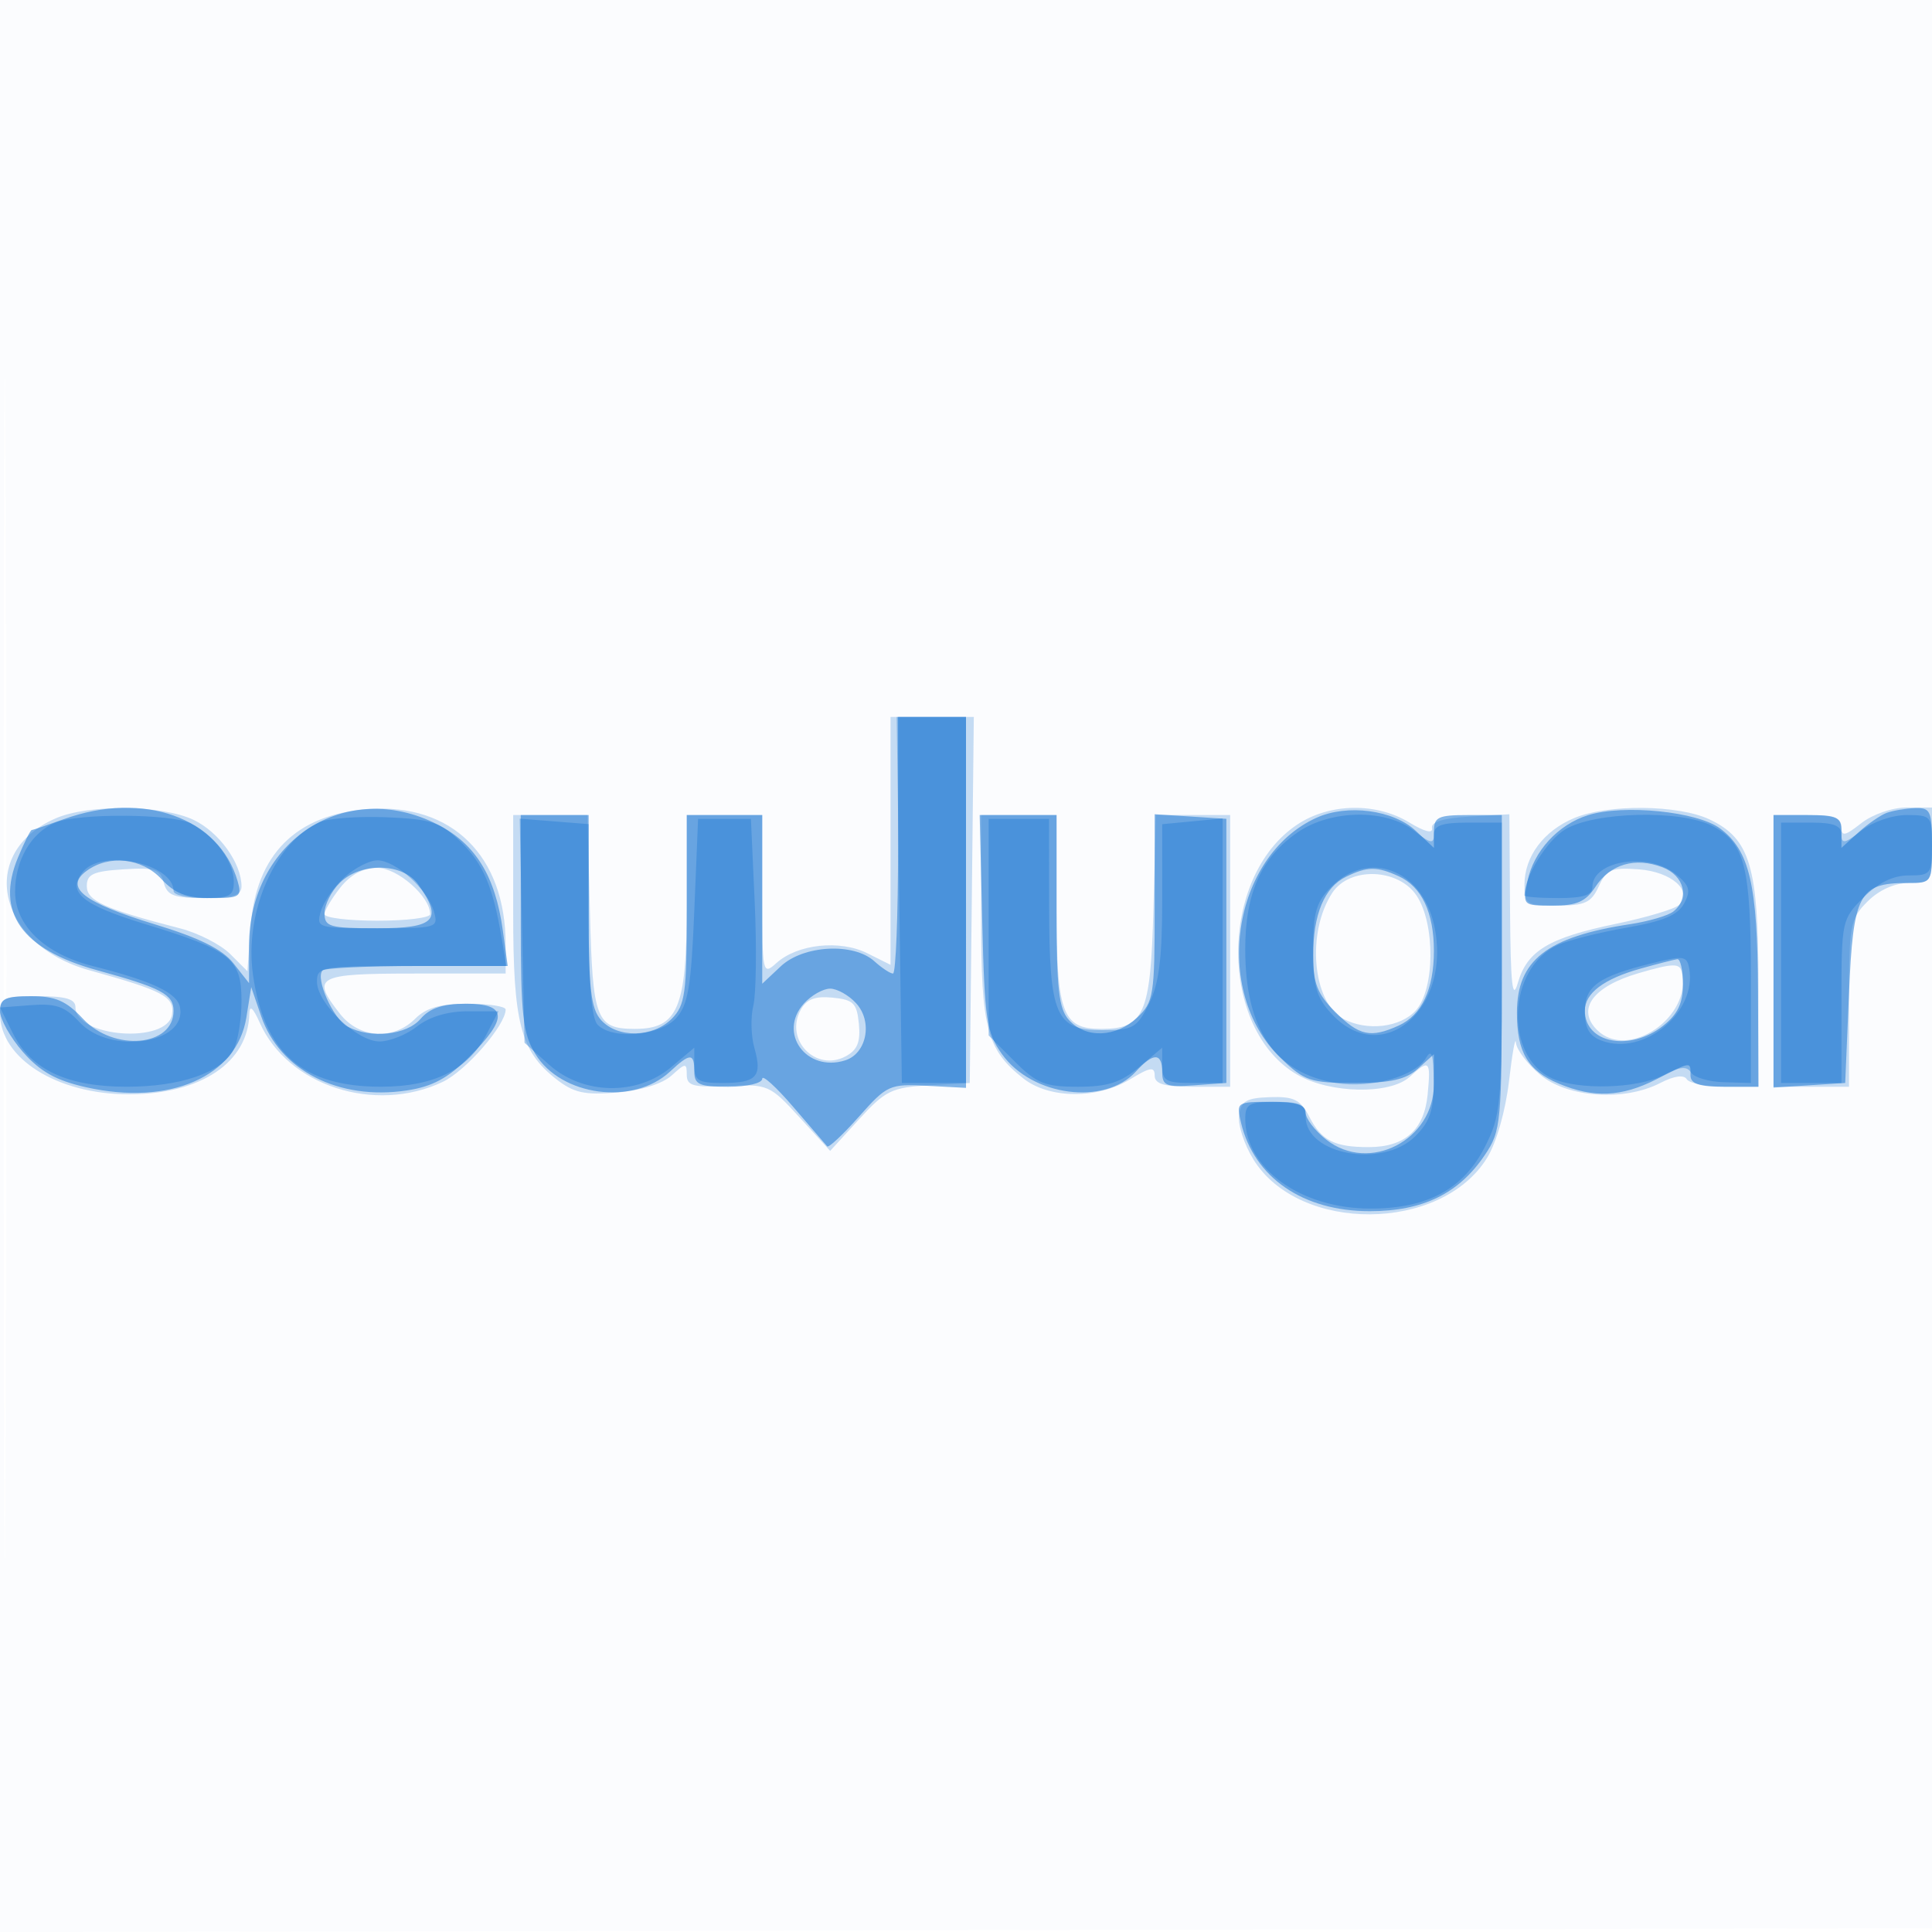
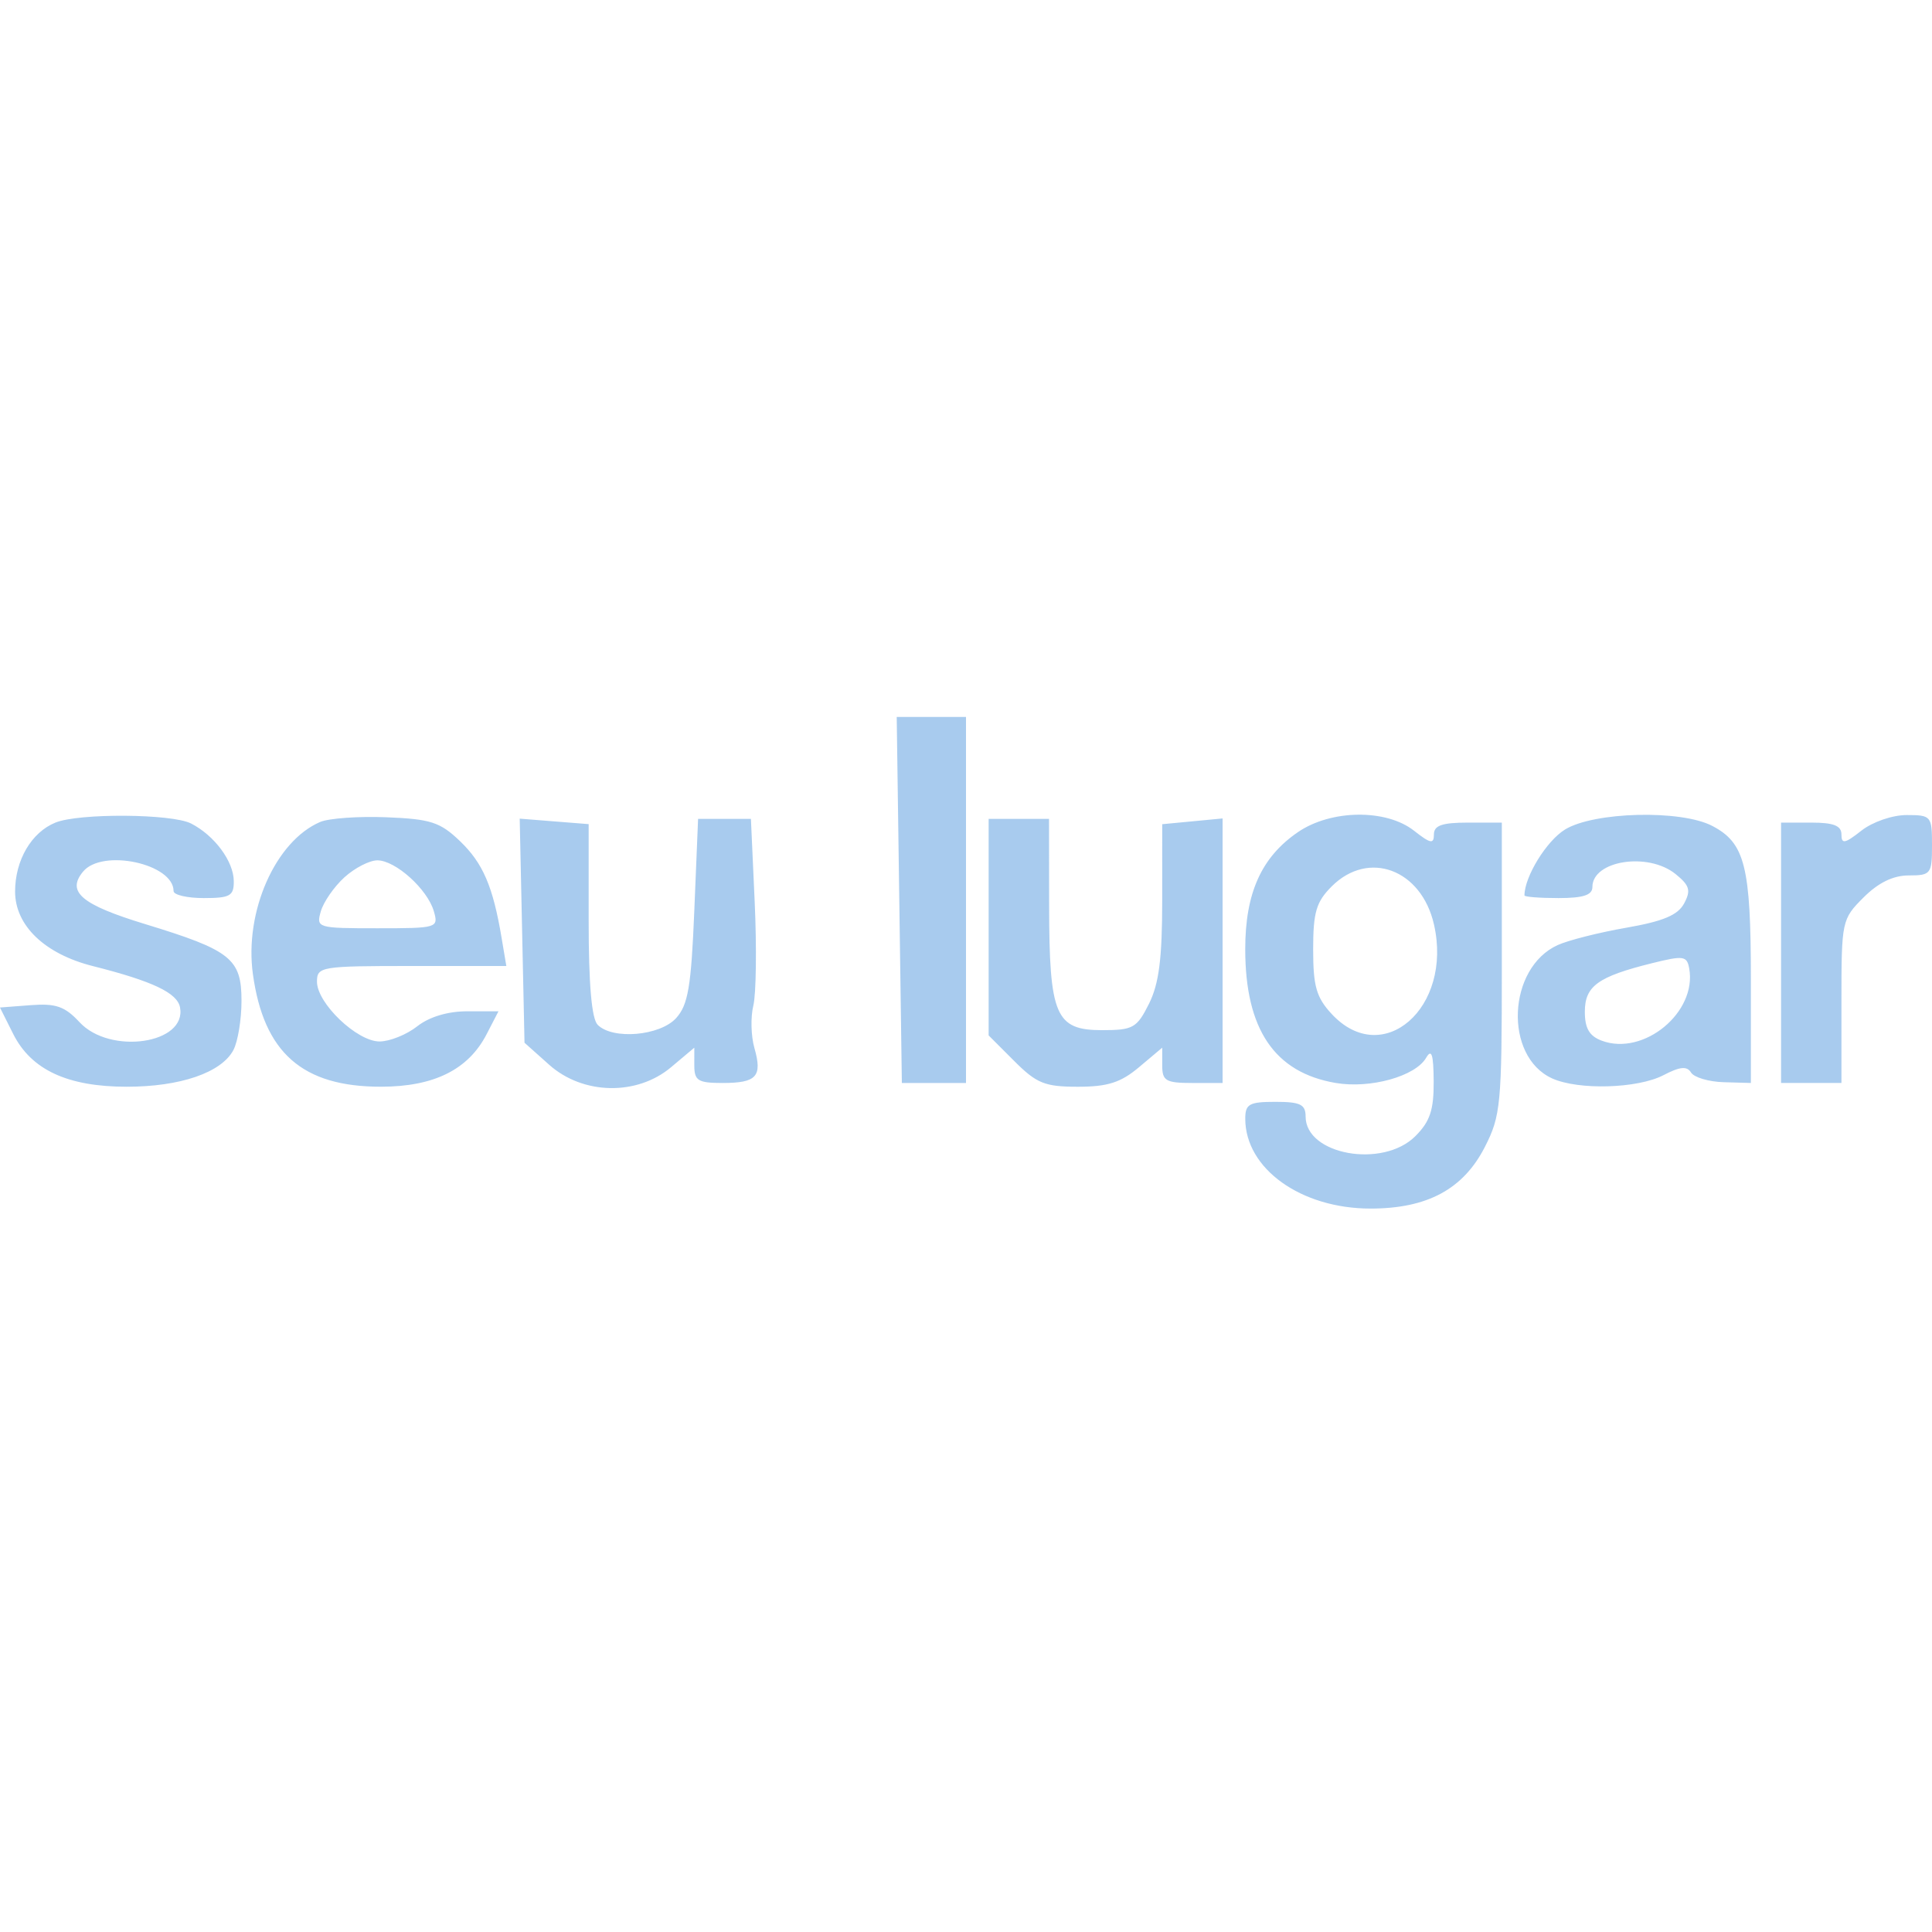
<svg xmlns="http://www.w3.org/2000/svg" width="256" height="256">
-   <path fill-opacity=".016" d="M0 128.004v128.004l128.25-.254 128.25-.254.254-127.75L257.008 0H0v128.004m.485.496c0 70.4.119 99.053.265 63.672.146-35.38.146-92.98 0-128C.604 29.153.485 58.1.485 128.5" fill="#1976D2" fill-rule="evenodd" />
-   <path fill-opacity=".243" d="M118 111.423v16.424l-3.087-1.54c-3.643-1.818-9.26-1.208-12.037 1.305-1.824 1.65-1.876 1.4-1.876-8.957V108H91v11.889c0 13.693-1.151 16.444-6.878 16.444-5.124 0-5.591-1.206-5.951-15.38L77.841 108H68v13.032c0 14.466.964 18.216 5.629 21.898 2.375 1.875 3.776 2.192 8.106 1.837 3.159-.259 6.033-1.152 7.25-2.253 1.872-1.694 2.015-1.701 2.015-.096 0 1.456.856 1.687 5.454 1.474 5.298-.245 5.571-.125 9.5 4.178L110 152.5l3.834-4.192c3.48-3.804 4.336-4.221 9.25-4.5l5.416-.308.268-24.25.268-24.25H118v16.423M7.378 108.437c-10.457 4.551-7.757 16.743 4.459 20.126 9.798 2.714 11.295 3.51 10.964 5.829-.567 3.969-12.801 3.083-12.801-.927C10 132.374 8.724 132 5 132c-4.536 0-5 .211-5 2.277C0 140.245 7.566 145 17.059 145c9.549 0 15.839-4.212 15.98-10.7.026-1.174.503-.756 1.373 1.2 3.726 8.384 15.261 12.122 24.248 7.857 3.065-1.454 8.34-7.52 8.34-9.589 0-.422-2.25-.768-5-.768-3.667 0-5.533.533-7 2-2.878 2.878-7.392 2.589-9.927-.635C41.158 129.389 41.877 129 55 129h12v-3.851c0-11.723-7.11-18.743-18.174-17.943-9.599.695-14.926 6.023-15.62 15.626l-.424 5.859-2.276-2.276c-1.252-1.252-4.24-2.782-6.641-3.399-9.981-2.569-12.365-3.649-12.365-5.599 0-1.582.844-1.971 4.828-2.225 4.171-.266 4.902-.028 5.367 1.75.451 1.723 1.333 2.058 5.422 2.058 3.743 0 4.883-.362 4.883-1.55 0-3.078-2.983-7.214-6.357-8.815-4.186-1.986-13.914-2.092-18.265-.198m164.52.821c-10.451 6.945-10.436 27.154.024 33.161 4.351 2.499 12.245 2.644 14.866.273 2.628-2.379 2.813-2.198 2.382 2.326-.448 4.691-3.011 6.982-7.811 6.982-4.545 0-6.235-.859-7.854-3.991-1.193-2.307-2.029-2.729-5.213-2.628-3.135.098-3.848.511-4.114 2.385-.177 1.246.68 3.887 1.905 5.868 6.052 9.793 24.86 9.667 30.962-.207 1.235-1.997 2.449-6.251 2.906-10.179.433-3.711.845-6.001.918-5.087.072.914 1.516 2.826 3.208 4.25 3.618 3.045 11.142 3.561 15.916 1.093 1.825-.944 3.121-1.129 3.509-.5.339.548 2.614.996 5.057.996H233v-13.599c0-15.6-1.088-19.266-6.478-21.824-4.113-1.951-13.462-2.047-17.923-.183-4.055 1.694-6.599 5.098-6.599 8.829 0 2.609.262 2.777 4.339 2.777 3.685 0 4.516-.386 5.505-2.557 1.018-2.234 1.69-2.519 5.309-2.25 4.34.322 7.204 2.86 5.325 4.719-.538.532-4.302 1.658-8.365 2.503-8.924 1.854-11.761 3.566-12.996 7.84-.711 2.463-.958.161-1.027-9.557l-.09-12.803-5.25.303c-3.5.201-5.169.713-5.006 1.534.152.766-.981.484-3-.747-4.404-2.685-10.566-2.571-14.846.273m74.737-.185c-2.184 1.718-2.635 1.803-2.635.5 0-1.198-1.074-1.573-4.5-1.573H235v36h10v-11.045c0-10.394.145-11.191 2.455-13.5 1.531-1.532 3.599-2.455 5.5-2.455 2.987 0 3.045-.095 3.045-5v-5h-3.365c-1.89 0-4.52.908-6 2.073M130 121.55c0 14.706.742 17.529 5.615 21.362 3.433 2.7 9.796 2.745 14.135.099 2.652-1.617 3.25-1.708 3.25-.496 0 1.115 1.244 1.485 5 1.485h5v-36h-9.837l-.331 12.467c-.371 13.952-1.207 15.866-6.926 15.866-5.143 0-5.906-2.071-5.906-16.024V108h-10v13.55m-84.927-3.915c-1.14 1.449-2.073 3.024-2.073 3.5s3.15.865 7 .865 7-.389 7-.865c0-2.343-4.327-6.135-7-6.135-1.893 0-3.553.888-4.927 2.635m131.465.667c-3.451 5.266-2.634 14.506 1.476 16.706 3.101 1.659 7.539 1.144 9.581-1.113 2.535-2.801 2.61-11.407.132-15.189-2.401-3.664-8.9-3.898-11.189-.404m40.571 10.652c-6.046 1.766-8.242 4.77-5.495 7.517 4.118 4.118 12.674-1.753 11.225-7.702-.285-1.169-1.192-1.14-5.73.185m-111.039 4.915c-2.116 3.954 2.056 8.204 5.988 6.1 1.543-.826 1.982-1.899 1.75-4.285-.268-2.769-.723-3.224-3.492-3.492-2.354-.228-3.46.209-4.246 1.677" fill="#1976D2" fill-rule="evenodd" />
-   <path fill-opacity=".537" d="M119 112c0 9.35-.302 17-.671 17-.369 0-1.485-.736-2.48-1.636-2.754-2.493-9.404-2.131-12.389.674l-2.46 2.311V108H91v12.5c0 11.167-.213 12.713-2 14.5-2.499 2.499-7.161 2.584-9.345.171-1.357-1.499-1.655-4.112-1.655-14.5V108h-9l.004 14.25c.003 12.285.268 14.684 1.922 17.397 3.426 5.618 12.993 6.872 17.857 2.341C91.46 139.493 92 139.495 92 142c0 1.704.667 2 4.5 2 2.505 0 4.5-.47 4.5-1.061 0-.583 1.857 1.104 4.126 3.75 2.27 2.646 4.287 4.99 4.482 5.21.196.219 2.093-1.558 4.215-3.95 3.711-4.182 4.056-4.338 9.018-4.075l5.159.274V95h-9v17M8.5 108.529c-2.2.792-4.135 1.448-4.301 1.456-.166.008-.979 1.637-1.807 3.619-3.036 7.266.429 12.198 10.516 14.967 8.46 2.324 10.092 3.192 10.092 5.372 0 4.745-7.904 5.441-12 1.057-2.232-2.39-3.636-3-6.901-3C.691 132 0 132.331 0 133.965c0 1.081 1.373 3.529 3.051 5.44 2.283 2.601 4.389 3.774 8.378 4.666 11.068 2.477 19.961-1.405 21.218-9.264l.641-4.01 1.315 3.852c2.457 7.196 10.29 11.194 19.286 9.845 3.395-.509 5.482-1.63 8.321-4.469 5.145-5.145 5.014-7.025-.488-7.025-3.04 0-4.773.579-5.99 2-1.85 2.161-6.624 2.663-9.693 1.021-1.912-1.023-4.302-6.424-3.291-7.436.322-.322 5.971-.585 12.555-.585h11.969l-.645-4.707c-.988-7.204-3.616-11.473-8.647-14.043C45.866 103.061 33 111.352 33 125.347v4.923l-2.062-2.622c-1.462-1.858-4.491-3.362-10.404-5.166-9.515-2.902-12.059-4.894-9.055-7.09 2.994-2.189 7.325-1.706 9.933 1.108 1.764 1.903 3.322 2.5 6.52 2.5 3.884 0 4.154-.171 3.553-2.25-2.427-8.403-12.489-12.002-22.985-8.221m165.95-.175c-11.198 5.07-13.903 22.969-4.803 31.789 3.191 3.092 3.964 3.357 9.804 3.357 4.83 0 6.84-.453 8.444-1.905L190 139.69v3.981c0 7.399-8.568 11.816-14.25 7.347-1.513-1.19-2.75-2.805-2.75-3.591 0-1.03-1.283-1.427-4.608-1.427-4.52 0-4.596.053-3.955 2.75 1.732 7.29 8.2 11.74 17.063 11.74 7.039 0 11.796-2.322 15.247-7.442 2.159-3.204 2.253-4.218 2.253-24.196V108h-4.5c-3.954 0-4.5.264-4.5 2.174v2.175l-2.402-2.257c-2.957-2.778-9.066-3.585-13.148-1.738m35.995-.345c-3.996 1.239-7.256 4.797-8.055 8.789-.635 3.177-.608 3.202 3.37 3.202 3.167 0 4.352-.522 5.638-2.484 1.978-3.019 5.259-3.977 8.891-2.596 2.887 1.097 3.634 4.089 1.461 5.844-.687.556-3.275 1.317-5.75 1.693-11.033 1.674-15 4.78-15 11.744 0 5.214 1.454 7.673 5.548 9.384 4.646 1.941 8.323 1.775 12.952-.585 4.692-2.392 4.5-2.371 4.5-.5 0 1.111 1.167 1.5 4.5 1.5h4.5l-.056-12.75c-.063-14.069-1.122-18.583-5.041-21.487-3.014-2.234-12.754-3.213-17.458-1.754m39.555-.303c-.825.302-2.512 1.47-3.75 2.596l-2.25 2.047v-2.175c0-1.91-.546-2.174-4.5-2.174H235v36.11l4.75-.305 4.75-.305.5-11.834c.558-13.211 1.321-14.666 7.691-14.666 3.304 0 3.309-.007 3.309-5 0-4.542-.206-4.993-2.25-4.921-1.238.043-2.925.326-3.75.627M130.156 122.25c.311 12.9.559 14.551 2.611 17.428 3.993 5.598 13.636 6.849 17.751 2.302 2.299-2.54 3.482-2.514 3.482.077 0 1.803.527 2.02 4.25 1.75l4.25-.307v-35l-4.75-.305-4.75-.305v12.381c0 11.648-.137 12.509-2.314 14.555-2.825 2.653-6.804 2.806-9.031.345-1.357-1.499-1.655-4.112-1.655-14.5V108h-10.188l.344 14.25M45 117c-1.1 1.1-2 2.9-2 4 0 1.81.667 2 7 2 7.674 0 8.716-1.106 5.443-5.777-2.035-2.906-7.641-3.025-10.443-.223m133.364-.83c-2.867 1.388-4.364 4.975-4.364 10.454 0 3.673.553 5.083 2.923 7.453 3.181 3.181 4.699 3.508 8.42 1.813 3.039-1.385 4.657-4.821 4.657-9.89 0-5.069-1.618-8.505-4.657-9.89-2.906-1.324-4.144-1.313-6.979.06m39.015 12.178c-4.869 1.361-7.379 3.257-7.379 5.574 0 4.308 5.969 5.463 10.365 2.005 1.931-1.518 2.635-2.988 2.635-5.5 0-1.885-.338-3.383-.75-3.329-.412.054-2.605.617-4.871 1.25m-110.843 4.612c-3.522 3.892.305 9.177 5.462 7.541 2.85-.905 3.667-5.108 1.466-7.541-.976-1.078-2.534-1.96-3.464-1.96-.93 0-2.488.882-3.464 1.96" fill="#1976D2" fill-rule="evenodd" />
  <path fill-opacity=".375" d="M119.159 119.25l.341 24.25h8.5V95H118.819l.34 24.25M7.357 108.992C4.167 110.279 2 113.977 2 118.134c0 4.506 3.919 8.265 10.295 9.875 7.907 1.995 11.188 3.547 11.558 5.464.932 4.839-9.265 6.344-13.322 1.966-1.935-2.087-3.13-2.504-6.456-2.25l-4.082.311 1.754 3.5c2.379 4.75 7.206 6.997 15.035 6.998 7.1.002 12.54-1.863 14.138-4.848.594-1.11 1.08-4.048 1.08-6.528 0-5.596-1.394-6.706-12.791-10.182-8.426-2.57-10.427-4.267-8.198-6.953C13.564 112.411 23 114.444 23 118.071c0 .511 1.8.929 4 .929 3.488 0 3.997-.288 3.978-2.25-.026-2.63-2.56-6.047-5.662-7.633-2.546-1.302-14.832-1.387-17.959-.125m35.061-.075c-5.919 2.543-10.047 11.873-8.91 20.139 1.435 10.436 6.561 14.947 16.976 14.94 7.021-.004 11.569-2.264 13.993-6.952L66.051 134h-4.118c-2.603 0-5.052.735-6.66 2-1.399 1.1-3.642 2-4.985 2-2.989 0-8.288-5.066-8.288-7.923 0-1.992.512-2.077 12.545-2.077h12.546l-.63-3.75c-1.142-6.802-2.47-9.884-5.518-12.804-2.621-2.511-3.879-2.919-9.727-3.154-3.694-.149-7.653.133-8.798.625m26.764 14.405l.318 14.847 3.266 2.916c4.475 3.995 11.626 4.139 16.157.326L92 138.822l-.001 2.339c0 2.036.485 2.339 3.75 2.339 4.511 0 5.294-.862 4.213-4.634-.452-1.576-.516-4.104-.142-5.616.374-1.512.455-7.7.18-13.75l-.5-11h-7l-.5 12.148c-.415 10.091-.823 12.503-2.405 14.25-2.141 2.363-8.392 2.905-10.395.902-.807-.807-1.2-5.355-1.2-13.899v-12.7l-4.568-.363-4.569-.363.319 14.847M131 122.85v14.35l3.4 3.4c2.964 2.964 4.044 3.4 8.423 3.4 3.945 0 5.684-.556 8.1-2.589l3.077-2.589v2.339c0 2.062.473 2.339 4 2.339h4v-35.053l-4 .382-4 .381-.002 10.145c-.001 7.655-.43 11.004-1.75 13.645-1.607 3.217-2.109 3.5-6.218 3.5-6.175 0-6.997-1.934-7.015-16.5L139 108.5h-8v14.35m40.999-12.6c-4.852 3.312-6.999 8.072-6.999 15.517 0 10.625 3.884 16.362 12.009 17.734 4.58.774 10.526-.88 11.953-3.326.735-1.26.985-.488 1.008 3.12.024 3.783-.488 5.314-2.425 7.25-4.313 4.314-14.545 2.484-14.545-2.602 0-1.6-.706-1.943-4-1.943-3.483 0-4 .291-3.996 2.25.011 6.612 7.382 11.893 16.599 11.893 7.521 0 12.289-2.57 15.147-8.163 2.103-4.117 2.25-5.661 2.25-23.692V109h-4.5c-3.426 0-4.5.375-4.5 1.573 0 1.303-.451 1.218-2.635-.5-3.685-2.899-10.982-2.815-15.366.177m35.382-.34c-2.45 1.493-5.381 6.254-5.381 8.739 0 .193 2.025.351 4.5.351 3.285 0 4.5-.395 4.5-1.465 0-3.516 7.381-4.667 11.022-1.718 1.866 1.511 2.057 2.167 1.133 3.894-.828 1.547-2.78 2.367-7.661 3.217-3.602.627-7.696 1.662-9.097 2.301-6.659 3.034-7.149 14.74-.74 17.661 3.482 1.586 11.341 1.359 14.765-.426 2.186-1.14 3.106-1.227 3.651-.346.4.647 2.348 1.223 4.328 1.28l3.6.102v-13.703c-.001-15.024-.782-18.115-5.146-20.372-4.159-2.151-15.62-1.865-19.474.485m39.254.163c-2.184 1.718-2.635 1.803-2.635.5 0-1.168-1.029-1.573-4-1.573h-4v34.5h8v-10.827c0-10.633.052-10.879 2.923-13.75 1.964-1.964 3.933-2.923 6-2.923 2.923 0 3.077-.2 3.077-4 0-3.874-.106-4-3.365-4-1.89 0-4.52.908-6 2.073M45.637 116.25c-1.362 1.237-2.767 3.263-3.124 4.5-.634 2.202-.474 2.25 7.487 2.25s8.121-.048 7.487-2.25C56.643 117.821 52.405 114 50 114c-1.039 0-3.002 1.013-4.363 2.25m130.818 1.205c-2.052 2.051-2.455 3.423-2.455 8.354 0 4.876.425 6.358 2.452 8.545 6.771 7.305 16.072-.827 13.558-11.854-1.667-7.317-8.676-9.925-13.555-5.045m42.441 10.175c-7.166 1.779-8.896 3.031-8.896 6.437 0 2.194.603 3.222 2.25 3.834 5.559 2.066 12.622-3.764 11.582-9.563-.302-1.686-.743-1.749-4.936-.708" fill="#1976D2" fill-rule="evenodd" />
</svg>